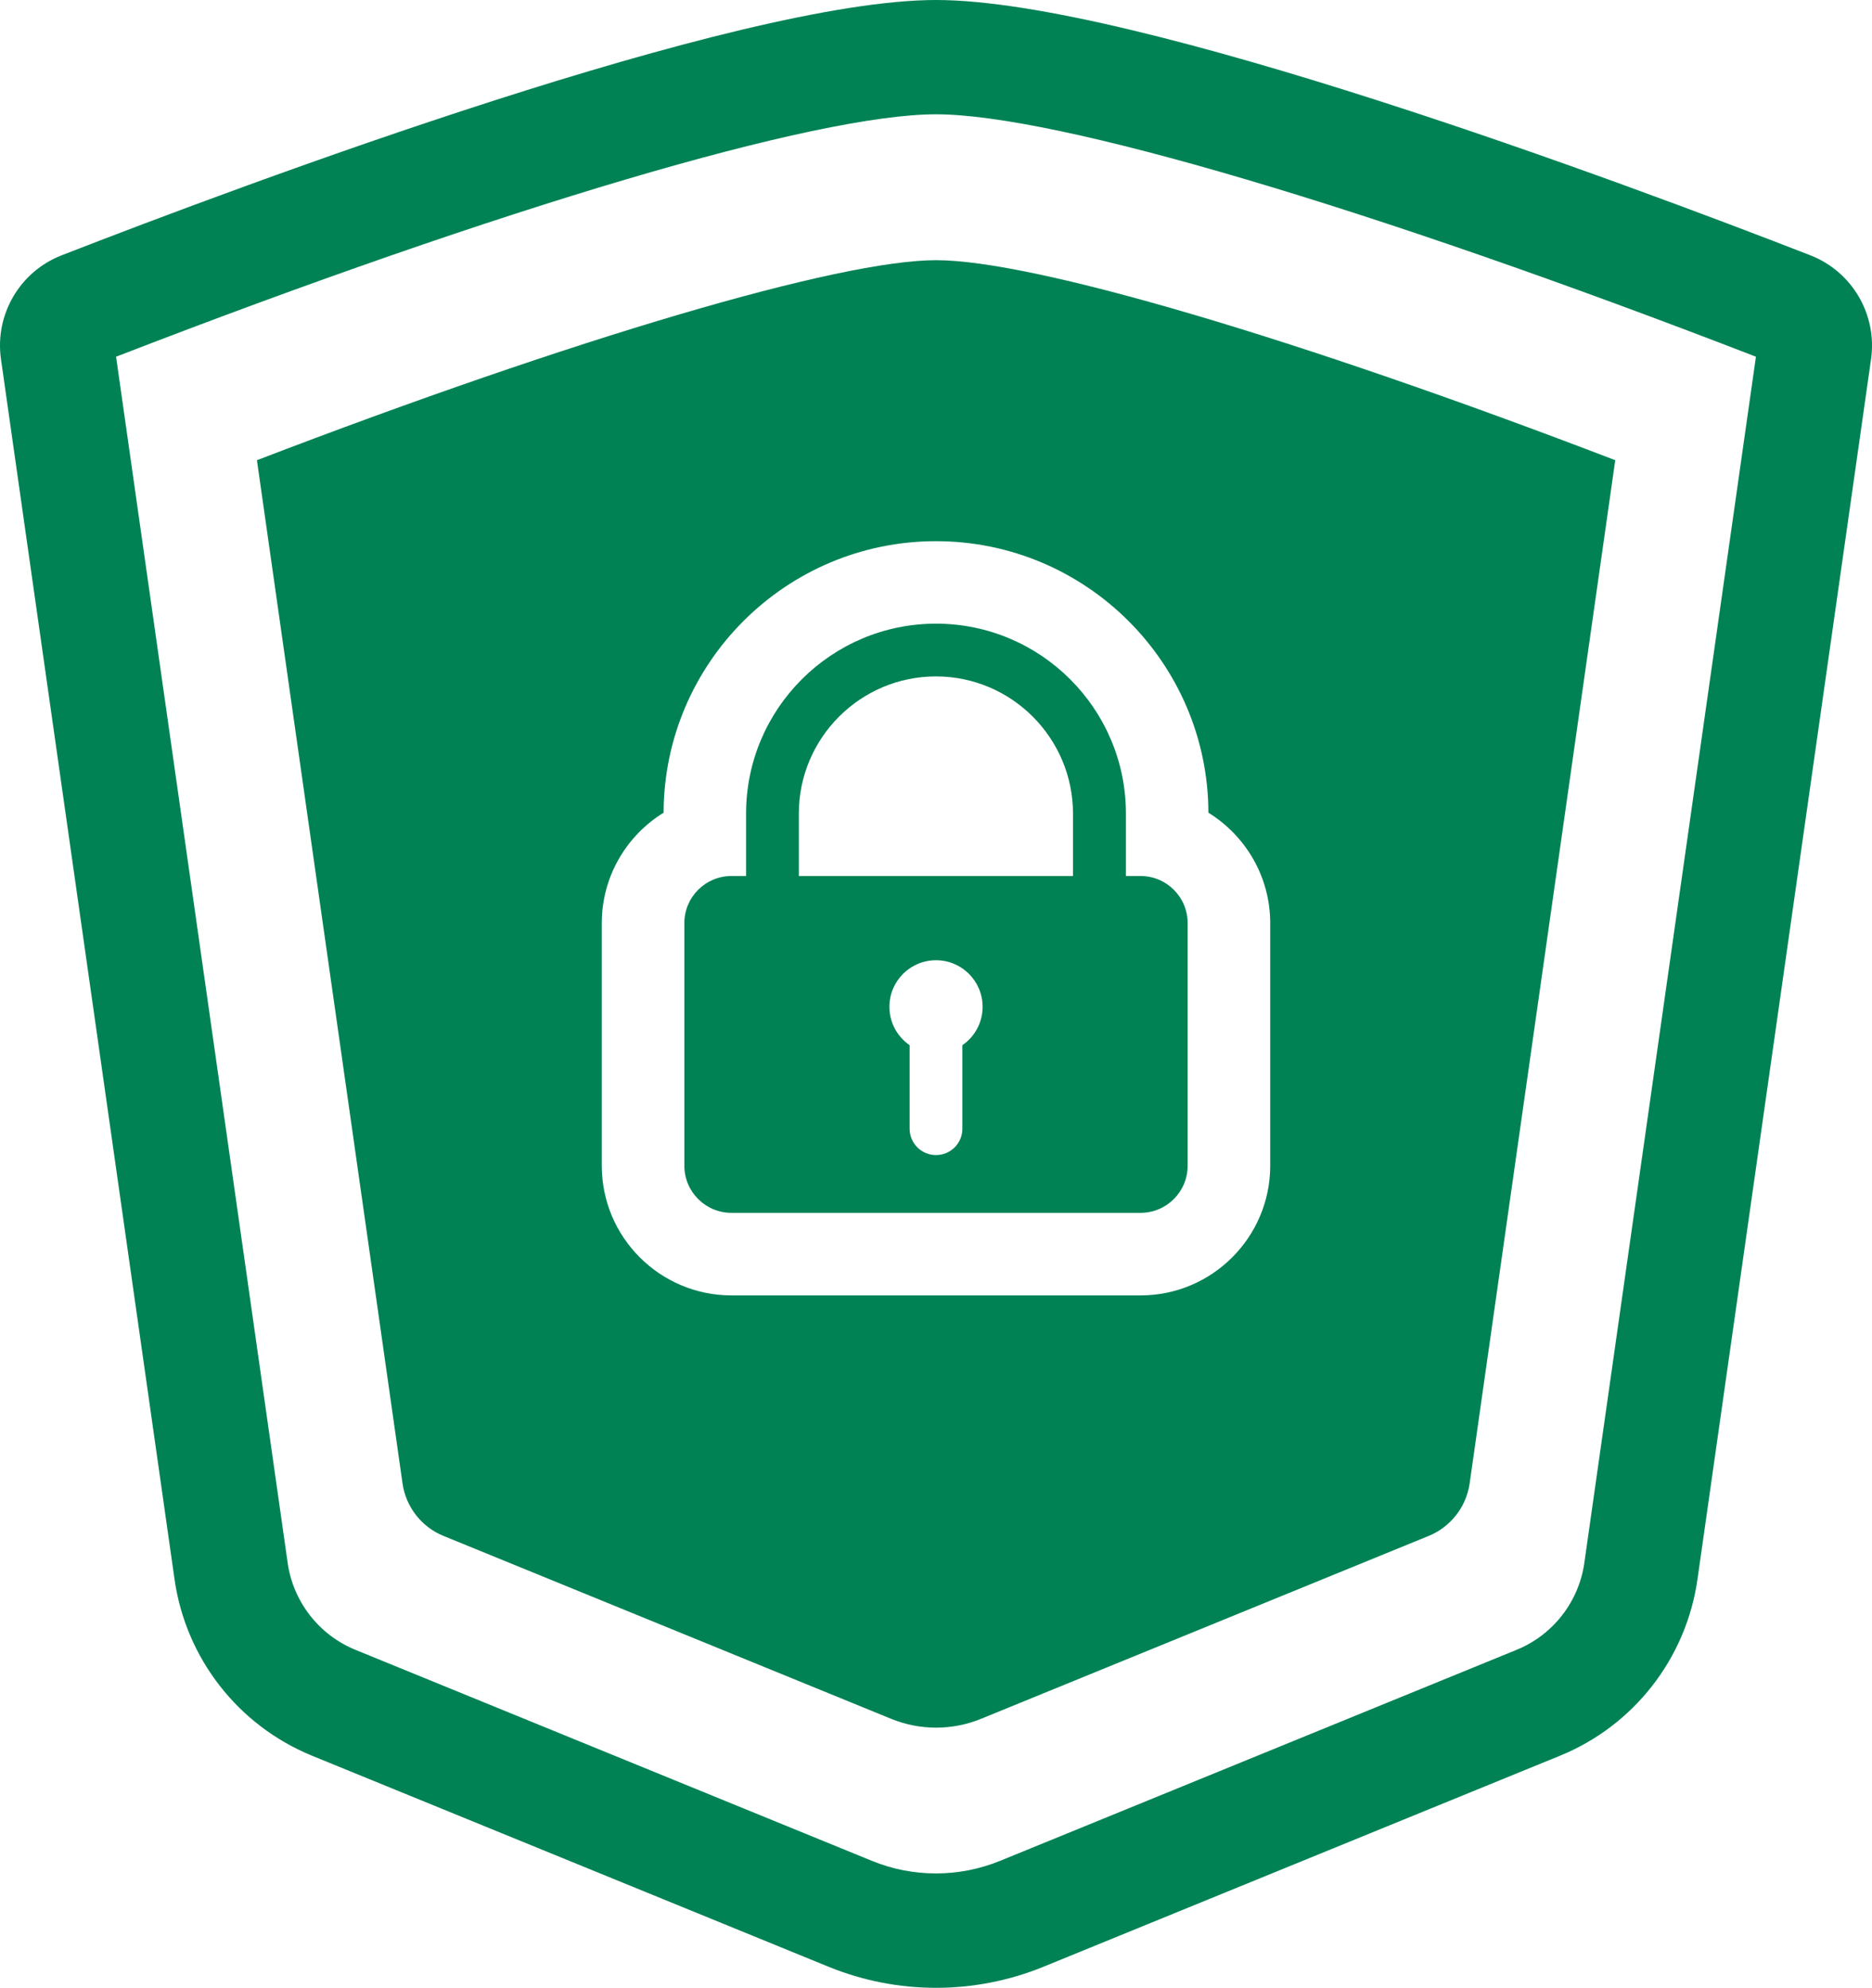
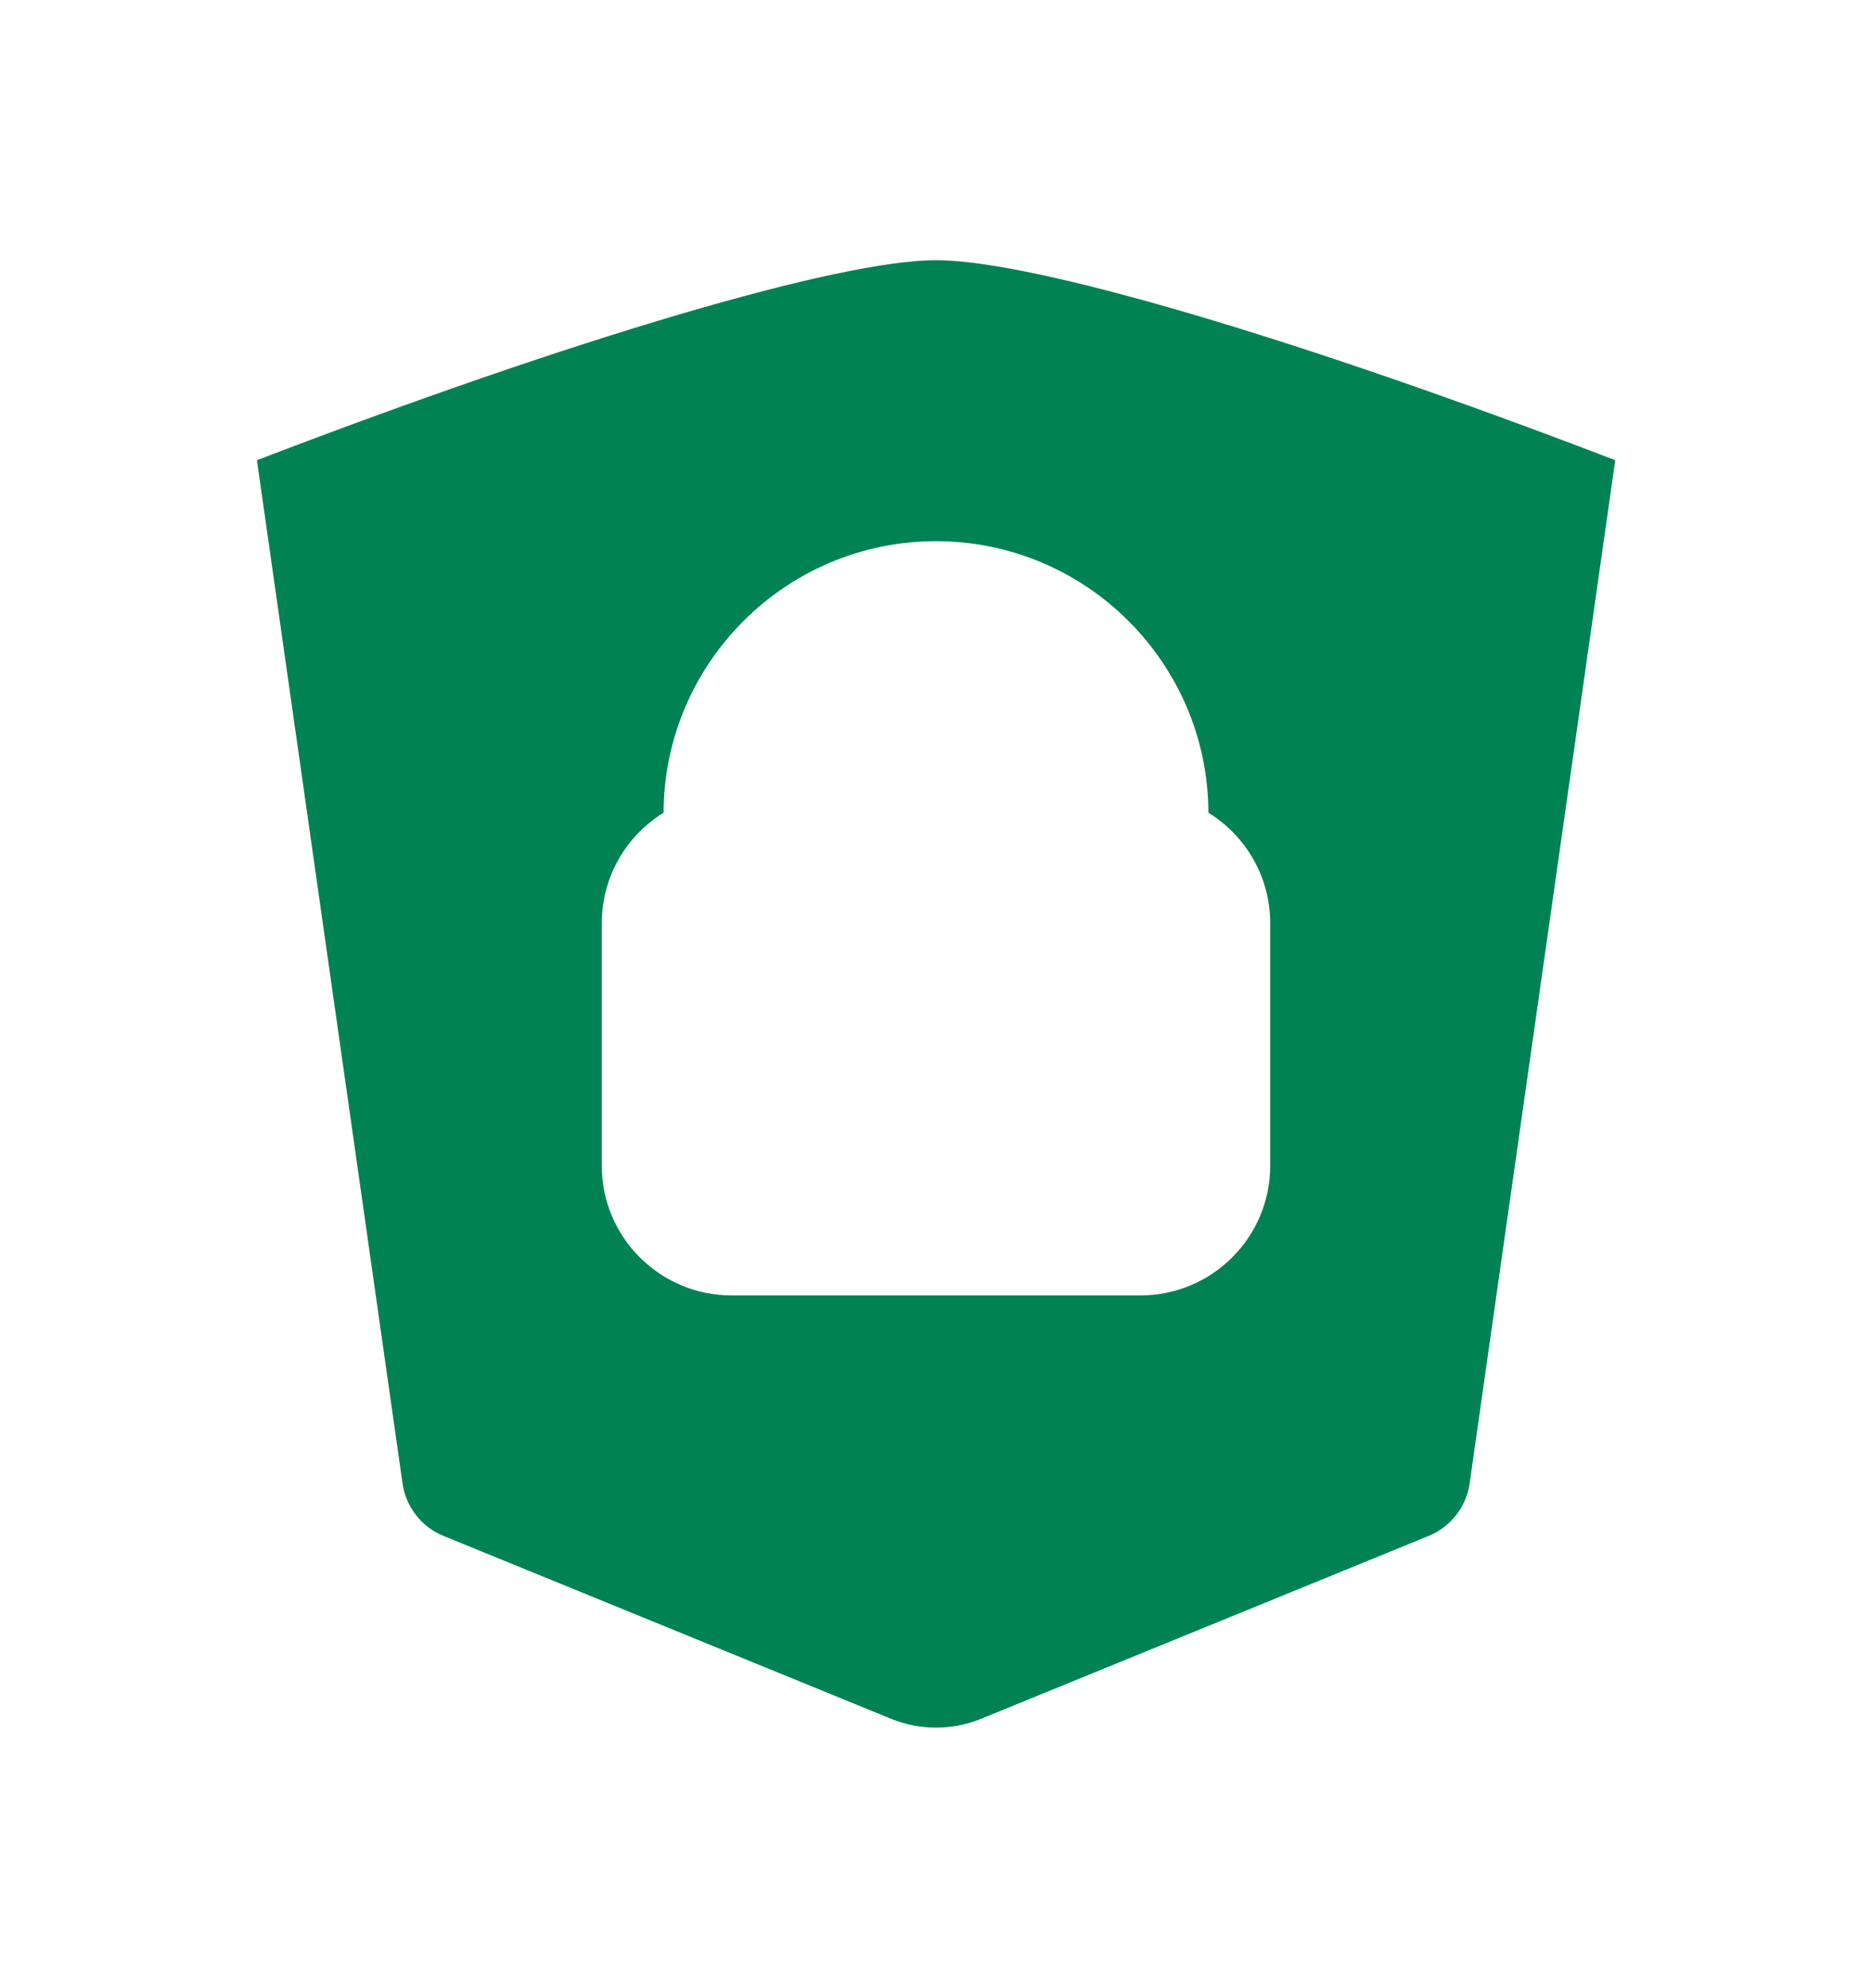
<svg xmlns="http://www.w3.org/2000/svg" id="_レイヤー_2" data-name="レイヤー 2" viewBox="0 0 212.9 226.08">
  <defs>
    <style>
      .cls-1 {
        fill: #008255;
      }
    </style>
  </defs>
  <g id="_レイヤー_1-2" data-name="レイヤー 1">
    <g>
-       <path class="cls-1" d="m106.45,13c13.64,0,49.28,10.55,93.25,27.57l-19.52,137.21c-.63,4.4-3.57,8.17-7.68,9.85l-58.74,24c-2.33.95-4.79,1.44-7.31,1.44s-4.98-.48-7.31-1.44l-58.74-24c-4.11-1.68-7.05-5.46-7.68-9.85L13.2,40.57C57.16,23.55,92.81,13,106.45,13m0-13C83.87,0,28.01,20.86,7.03,29.03,2.25,30.88-.61,35.78.11,40.85l19.74,138.77c1.28,8.99,7.23,16.62,15.63,20.06l58.74,24c3.92,1.6,8.07,2.4,12.23,2.4s8.31-.8,12.23-2.4l58.74-24c8.4-3.43,14.35-11.07,15.63-20.06l19.74-138.77c.72-5.07-2.14-9.96-6.92-11.82C184.89,20.86,129.03,0,106.45,0h0Z" />
-       <path class="cls-1" d="m106.45,29.59c-11.03,0-41.1,8.88-77.23,22.75l16.56,116.38c.38,2.66,2.16,4.95,4.65,5.96l50.93,20.81c1.63.66,3.34,1,5.1,1s3.47-.34,5.1-1l50.93-20.81c2.49-1.02,4.27-3.3,4.65-5.96l16.56-116.38c-36.13-13.87-66.2-22.75-77.23-22.75Zm38.01,102.99c0,8.13-6.61,14.75-14.75,14.75h-46.52c-8.13,0-14.75-6.61-14.75-14.75v-27.59c0-5.3,2.81-9.96,7.03-12.56.05-17.04,13.93-30.88,30.98-30.88s30.93,13.84,30.98,30.88c4.21,2.6,7.03,7.26,7.03,12.56v27.59Z" />
-       <path class="cls-1" d="m129.71,99.63h-1.66v-7.1c0-11.91-9.69-21.6-21.6-21.6s-21.6,9.69-21.6,21.6v7.1h-1.66c-2.96,0-5.36,2.4-5.36,5.36v27.59c0,2.96,2.4,5.36,5.36,5.36h46.52c2.96,0,5.36-2.4,5.36-5.36v-27.59c0-2.96-2.4-5.36-5.36-5.36Zm-20.26,19.24v9.5c0,1.66-1.34,3-3,3s-3-1.34-3-3v-9.5c-1.39-.96-2.3-2.55-2.3-4.36,0-2.93,2.37-5.3,5.3-5.3s5.3,2.37,5.3,5.3c0,1.81-.91,3.41-2.3,4.36Zm12.59-19.24h-31.19v-7.1c0-8.6,7-15.6,15.59-15.6s15.59,7,15.59,15.6v7.1Z" />
+       <path class="cls-1" d="m106.45,29.59c-11.03,0-41.1,8.88-77.23,22.75l16.56,116.38c.38,2.66,2.16,4.95,4.65,5.96l50.93,20.81c1.63.66,3.34,1,5.1,1s3.47-.34,5.1-1l50.93-20.81c2.49-1.02,4.27-3.3,4.65-5.96l16.56-116.38c-36.13-13.87-66.2-22.75-77.23-22.75Zm38.01,102.99c0,8.13-6.61,14.75-14.75,14.75h-46.52c-8.13,0-14.75-6.61-14.75-14.75v-27.59c0-5.3,2.81-9.96,7.03-12.56.05-17.04,13.93-30.88,30.98-30.88s30.93,13.84,30.98,30.88c4.21,2.6,7.03,7.26,7.03,12.56v27.59" />
    </g>
  </g>
</svg>